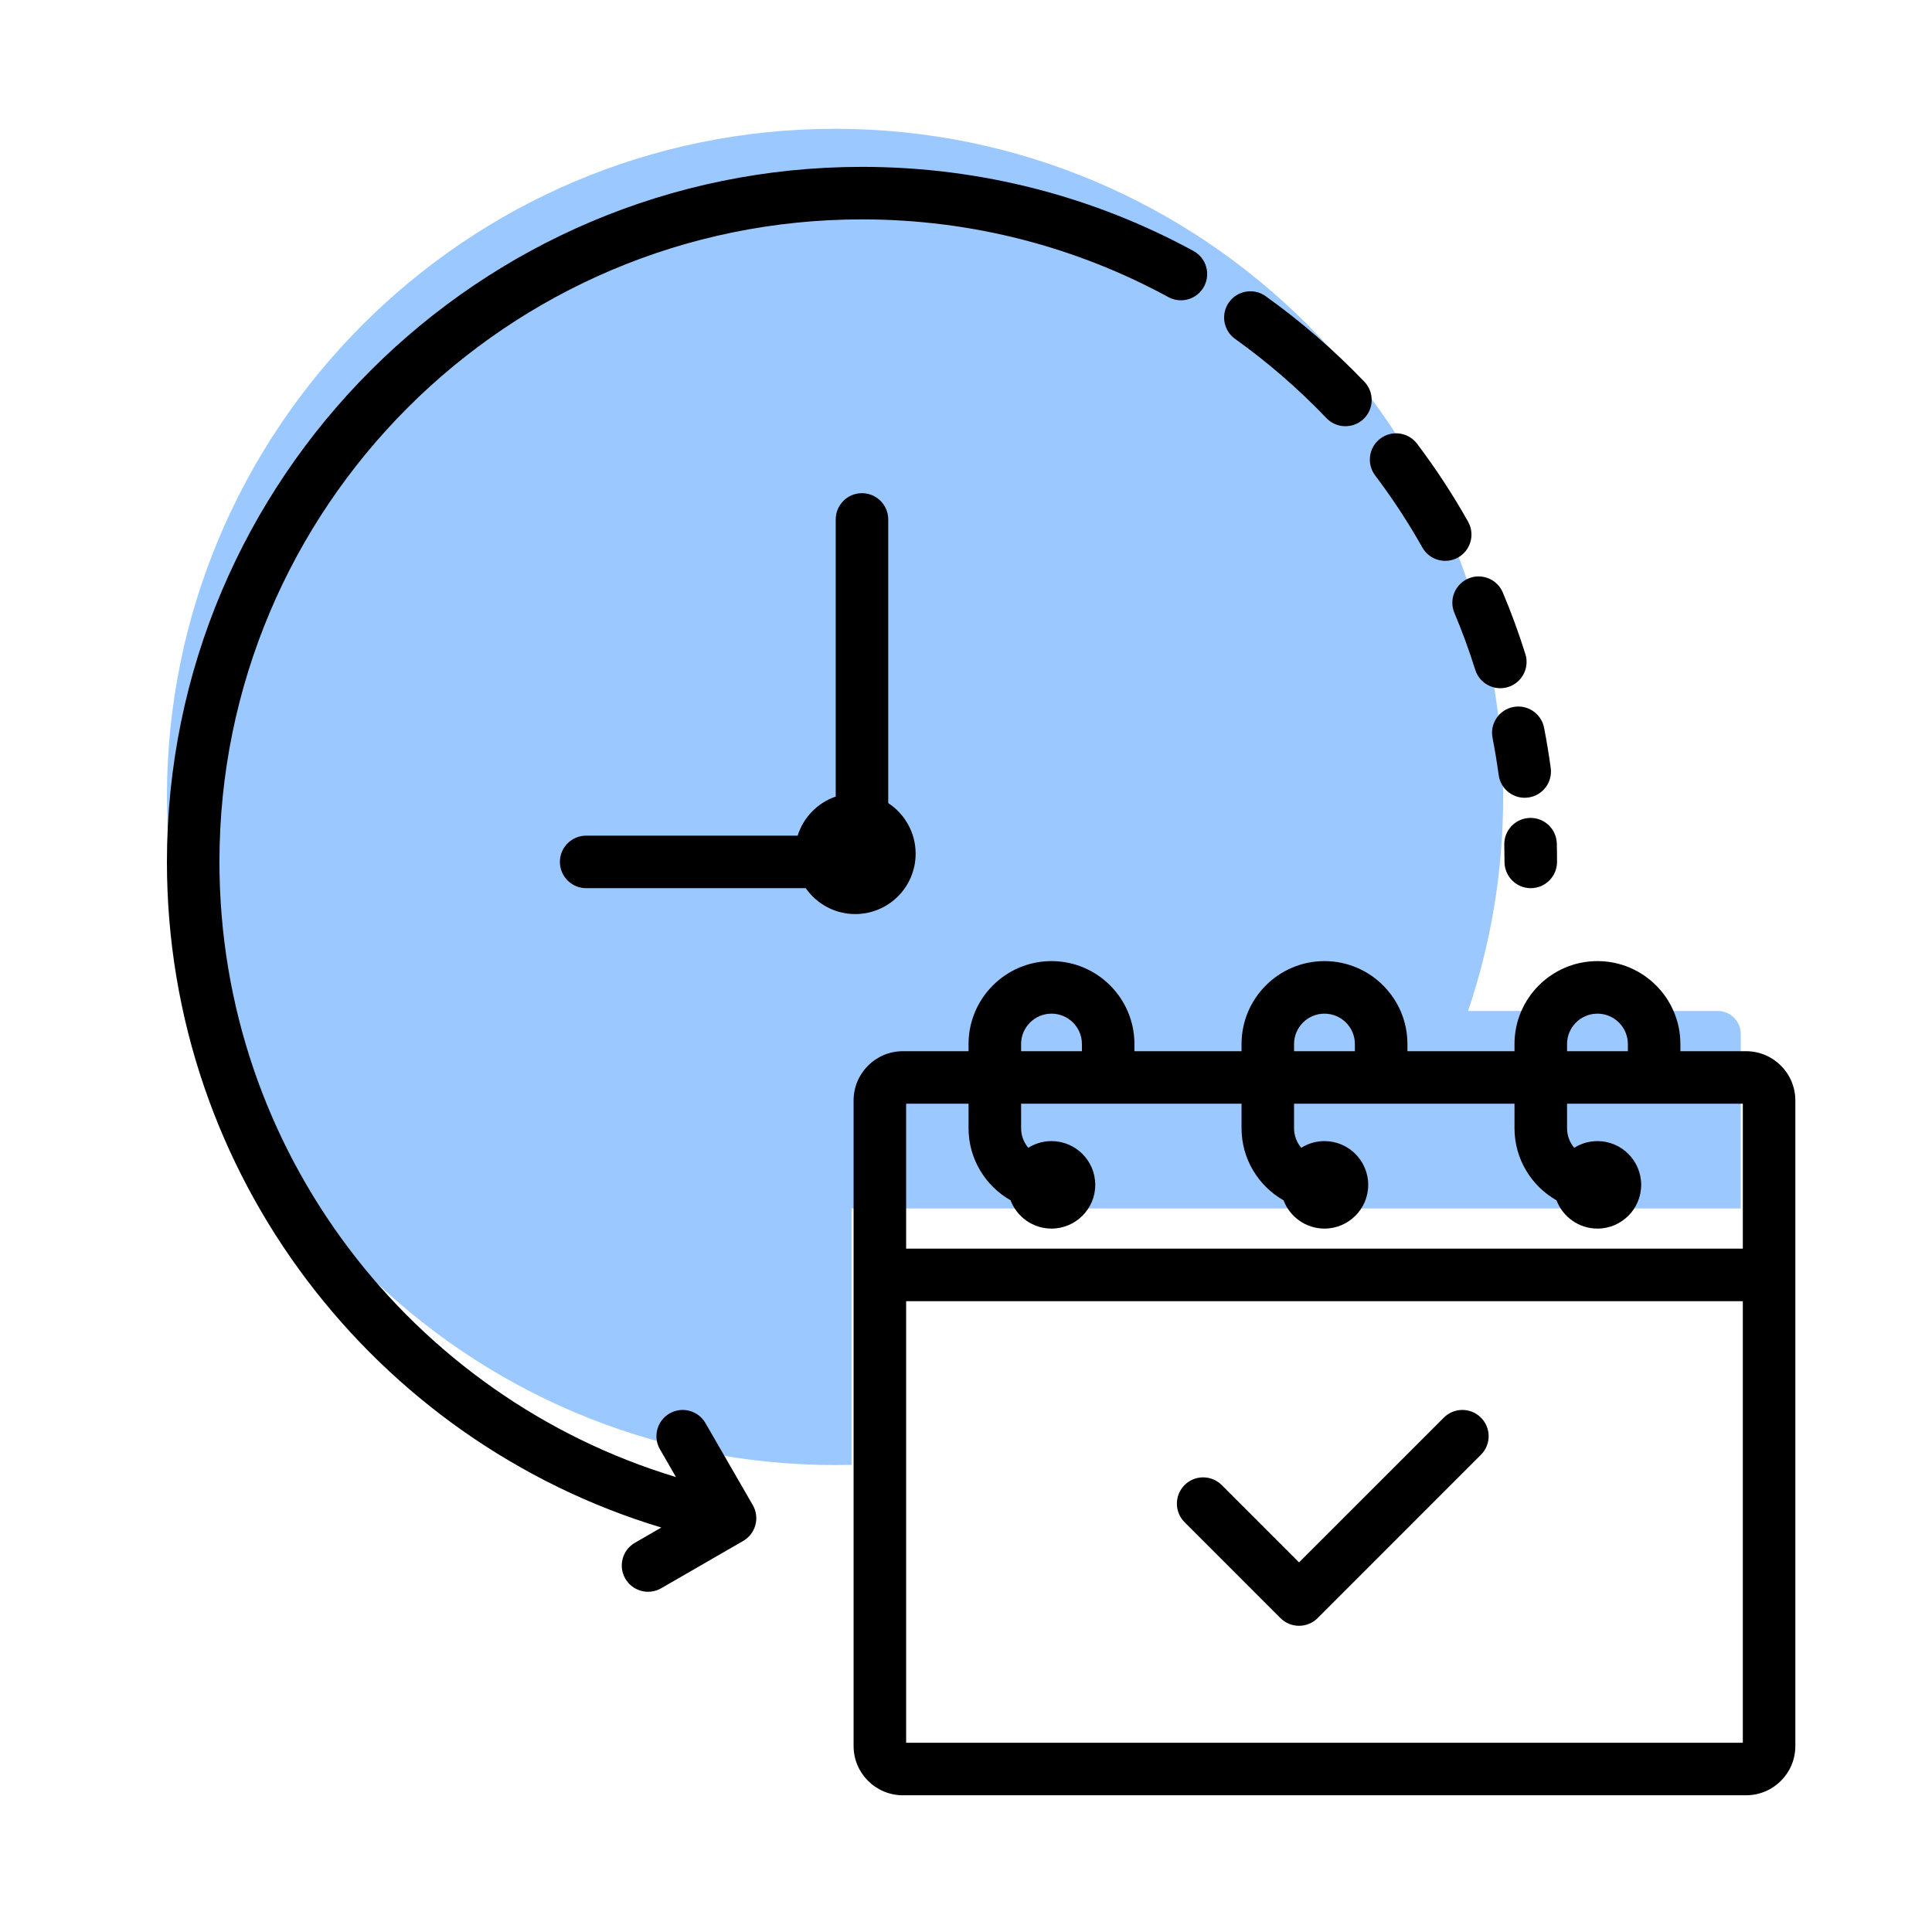
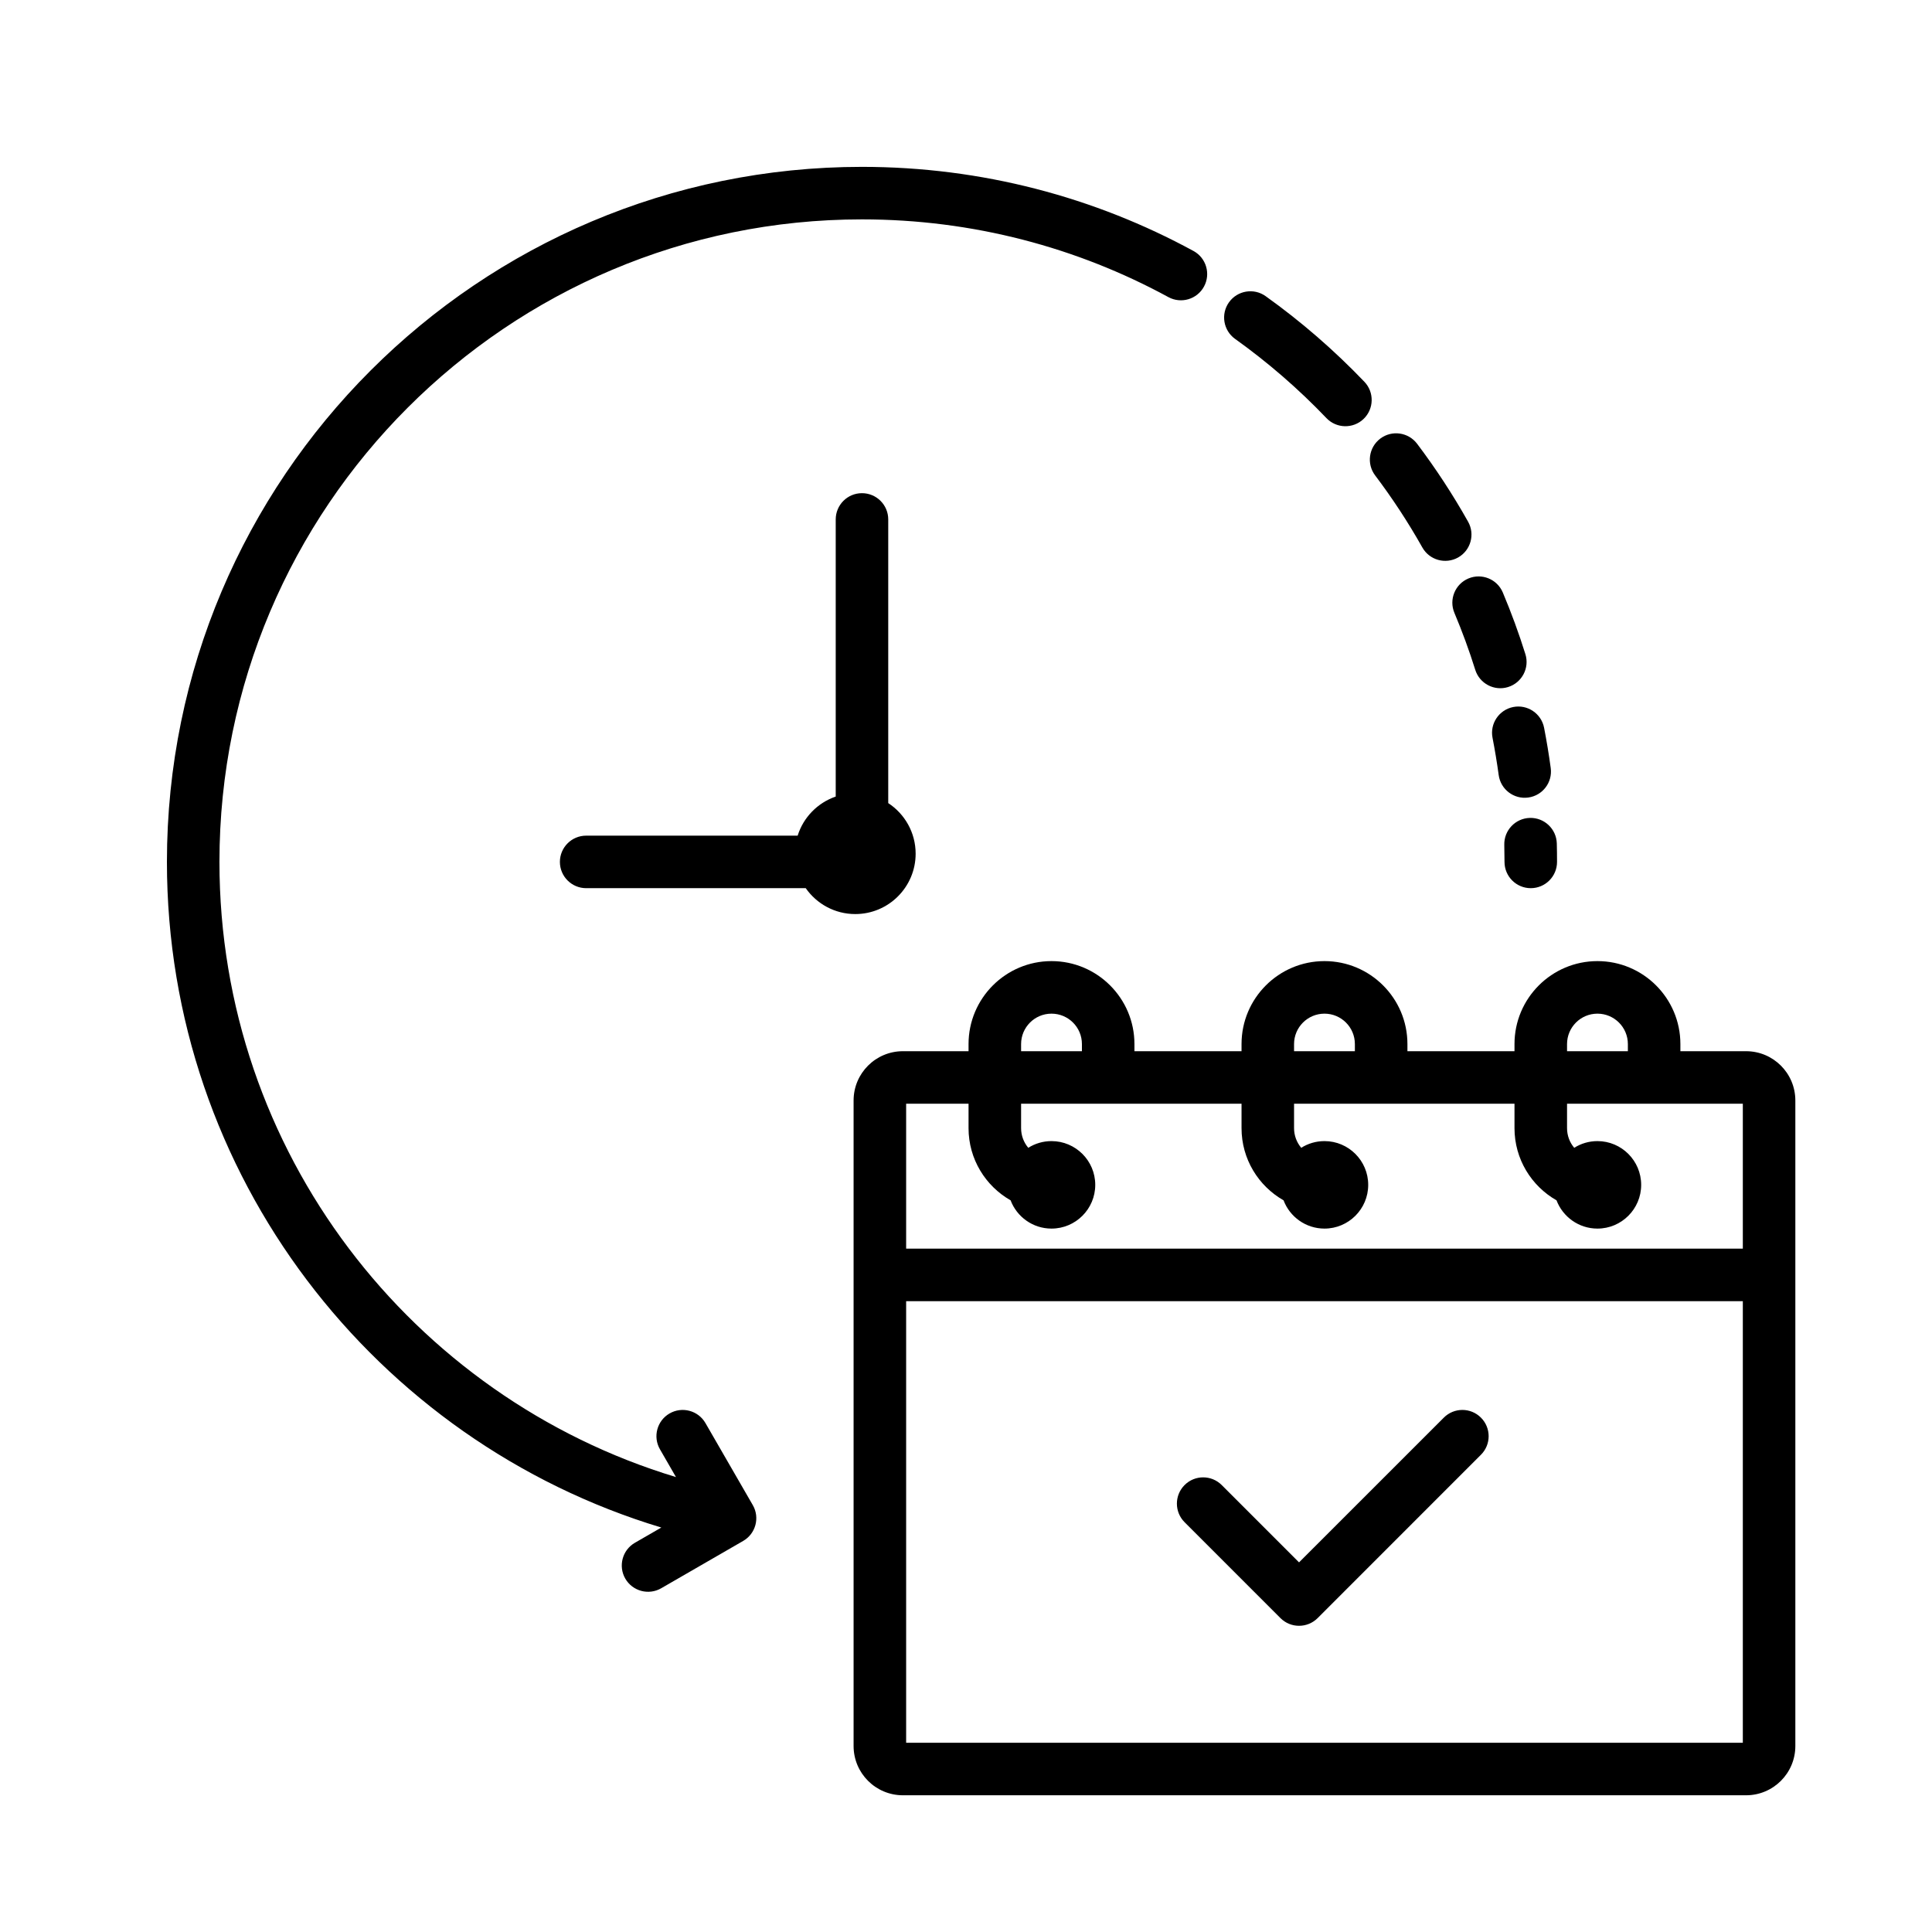
<svg xmlns="http://www.w3.org/2000/svg" width="60" height="60" viewBox="0 0 60 60" fill="none">
-   <path fill-rule="evenodd" clip-rule="evenodd" d="M26.446 37.529V45.492C26.275 45.496 26.104 45.498 25.933 45.498C14.481 45.498 5.184 36.201 5.184 24.749C5.184 13.297 14.481 4 25.933 4C37.384 4 46.682 13.297 46.682 24.749C46.682 27.073 46.299 29.309 45.592 31.397H53.346C53.741 31.397 54.061 31.717 54.061 32.112V37.529H26.446Z" fill="#9BC9FF" />
  <path fill-rule="evenodd" clip-rule="evenodd" d="M20.538 47.439C11.659 44.762 5.184 36.515 5.184 26.767C5.184 14.854 14.856 5.182 26.769 5.182C30.496 5.182 34.004 6.128 37.064 7.794C37.46 8.009 37.606 8.505 37.391 8.9C37.176 9.296 36.68 9.442 36.285 9.227C33.456 7.687 30.214 6.813 26.769 6.813C15.756 6.813 6.815 15.754 6.815 26.767C6.815 35.772 12.793 43.392 20.993 45.872L20.496 45.01C20.27 44.62 20.404 44.121 20.794 43.896C21.184 43.671 21.683 43.805 21.908 44.194L23.378 46.741C23.604 47.131 23.47 47.63 23.08 47.855L20.534 49.325C20.144 49.55 19.645 49.416 19.419 49.026C19.194 48.636 19.328 48.137 19.718 47.912C19.718 47.912 20.114 47.684 20.538 47.439ZM25.023 27.583H18.204C17.754 27.583 17.388 27.218 17.388 26.767C17.388 26.317 17.754 25.952 18.204 25.952H24.772C24.95 25.383 25.392 24.931 25.954 24.738V16.131C25.954 15.681 26.319 15.316 26.769 15.316C27.22 15.316 27.585 15.681 27.585 16.131V24.941C28.097 25.276 28.436 25.855 28.436 26.512C28.436 27.547 27.596 28.387 26.561 28.387C25.925 28.387 25.362 28.069 25.023 27.583ZM52.186 32.646H54.225C55.071 32.646 55.756 33.331 55.756 34.177V54.223C55.756 55.069 55.071 55.754 54.225 55.754H28.041C27.195 55.754 26.509 55.069 26.509 54.223V34.177C26.509 33.331 27.195 32.646 28.041 32.646H30.079V32.424C30.079 31.003 31.234 29.848 32.655 29.848C34.077 29.848 35.231 31.003 35.231 32.424V32.646H38.557V32.424C38.557 31.003 39.711 29.848 41.133 29.848C42.554 29.848 43.709 31.003 43.709 32.424V32.646H47.034V32.424C47.034 31.003 48.188 29.848 49.61 29.848C51.032 29.848 52.186 31.003 52.186 32.424V32.646ZM30.079 34.277H28.141V38.778H54.125V34.277H48.666V35.036C48.666 35.268 48.749 35.481 48.889 35.646C49.098 35.514 49.345 35.438 49.61 35.438C50.36 35.438 50.968 36.047 50.968 36.797C50.968 37.546 50.36 38.155 49.61 38.155C49.03 38.155 48.534 37.79 48.339 37.277C47.56 36.834 47.034 35.996 47.034 35.036V34.277H40.188V35.036C40.188 35.268 40.272 35.481 40.411 35.646C40.62 35.514 40.868 35.438 41.133 35.438C41.882 35.438 42.491 36.047 42.491 36.797C42.491 37.546 41.882 38.155 41.133 38.155C40.552 38.155 40.056 37.79 39.862 37.277C39.083 36.834 38.557 35.996 38.557 35.036V34.277H31.711V35.036C31.711 35.268 31.795 35.481 31.934 35.646C32.143 35.514 32.391 35.438 32.655 35.438C33.405 35.438 34.014 36.047 34.014 36.797C34.014 37.546 33.405 38.155 32.655 38.155C32.075 38.155 31.579 37.79 31.385 37.277C30.606 36.834 30.079 35.996 30.079 35.036V34.277ZM28.141 40.409V54.123H54.125V40.409H28.141ZM48.666 32.646H50.555V32.424C50.555 31.903 50.131 31.48 49.61 31.48C49.089 31.48 48.666 31.903 48.666 32.424V32.646ZM33.6 32.646V32.424C33.6 31.903 33.177 31.48 32.655 31.48C32.134 31.48 31.711 31.903 31.711 32.424V32.646H33.6ZM42.077 32.646V32.424C42.077 31.903 41.654 31.48 41.133 31.48C40.611 31.48 40.188 31.903 40.188 32.424V32.646H42.077ZM36.788 47.273C36.47 46.955 36.47 46.438 36.788 46.12C37.106 45.801 37.623 45.801 37.942 46.12L40.343 48.521L44.839 44.026C45.157 43.707 45.674 43.707 45.992 44.026C46.311 44.344 46.311 44.861 45.992 45.179L40.92 50.252C40.601 50.57 40.085 50.57 39.766 50.252L36.788 47.273ZM46.717 26.238C46.705 25.788 47.061 25.413 47.511 25.401C47.961 25.389 48.336 25.745 48.348 26.195C48.353 26.385 48.355 26.576 48.355 26.767C48.355 27.218 47.99 27.583 47.539 27.583C47.089 27.583 46.724 27.218 46.724 26.767C46.724 26.59 46.721 26.414 46.717 26.238ZM46.352 22.914C46.265 22.473 46.553 22.044 46.995 21.957C47.437 21.87 47.866 22.159 47.953 22.601C48.033 23.013 48.102 23.43 48.159 23.851C48.22 24.297 47.907 24.708 47.46 24.768C47.014 24.829 46.603 24.515 46.543 24.069C46.49 23.681 46.426 23.296 46.352 22.914ZM45.168 19.034C44.993 18.619 45.188 18.14 45.603 17.965C46.017 17.791 46.496 17.985 46.671 18.4C46.934 19.024 47.168 19.662 47.372 20.314C47.507 20.743 47.267 21.201 46.837 21.336C46.408 21.471 45.95 21.231 45.815 20.801C45.627 20.199 45.41 19.61 45.168 19.034ZM42.706 14.764C42.435 14.405 42.507 13.893 42.866 13.621C43.226 13.35 43.737 13.422 44.009 13.781C44.589 14.55 45.119 15.358 45.593 16.202C45.814 16.594 45.675 17.092 45.283 17.313C44.89 17.534 44.392 17.394 44.172 17.002C43.733 16.222 43.243 15.475 42.706 14.764ZM38.357 10.525C37.991 10.263 37.906 9.753 38.168 9.387C38.43 9.021 38.94 8.936 39.306 9.198C40.41 9.987 41.437 10.879 42.373 11.857C42.684 12.183 42.672 12.7 42.347 13.011C42.021 13.322 41.505 13.31 41.194 12.985C40.328 12.079 39.378 11.255 38.357 10.525Z" fill="black" />
</svg>